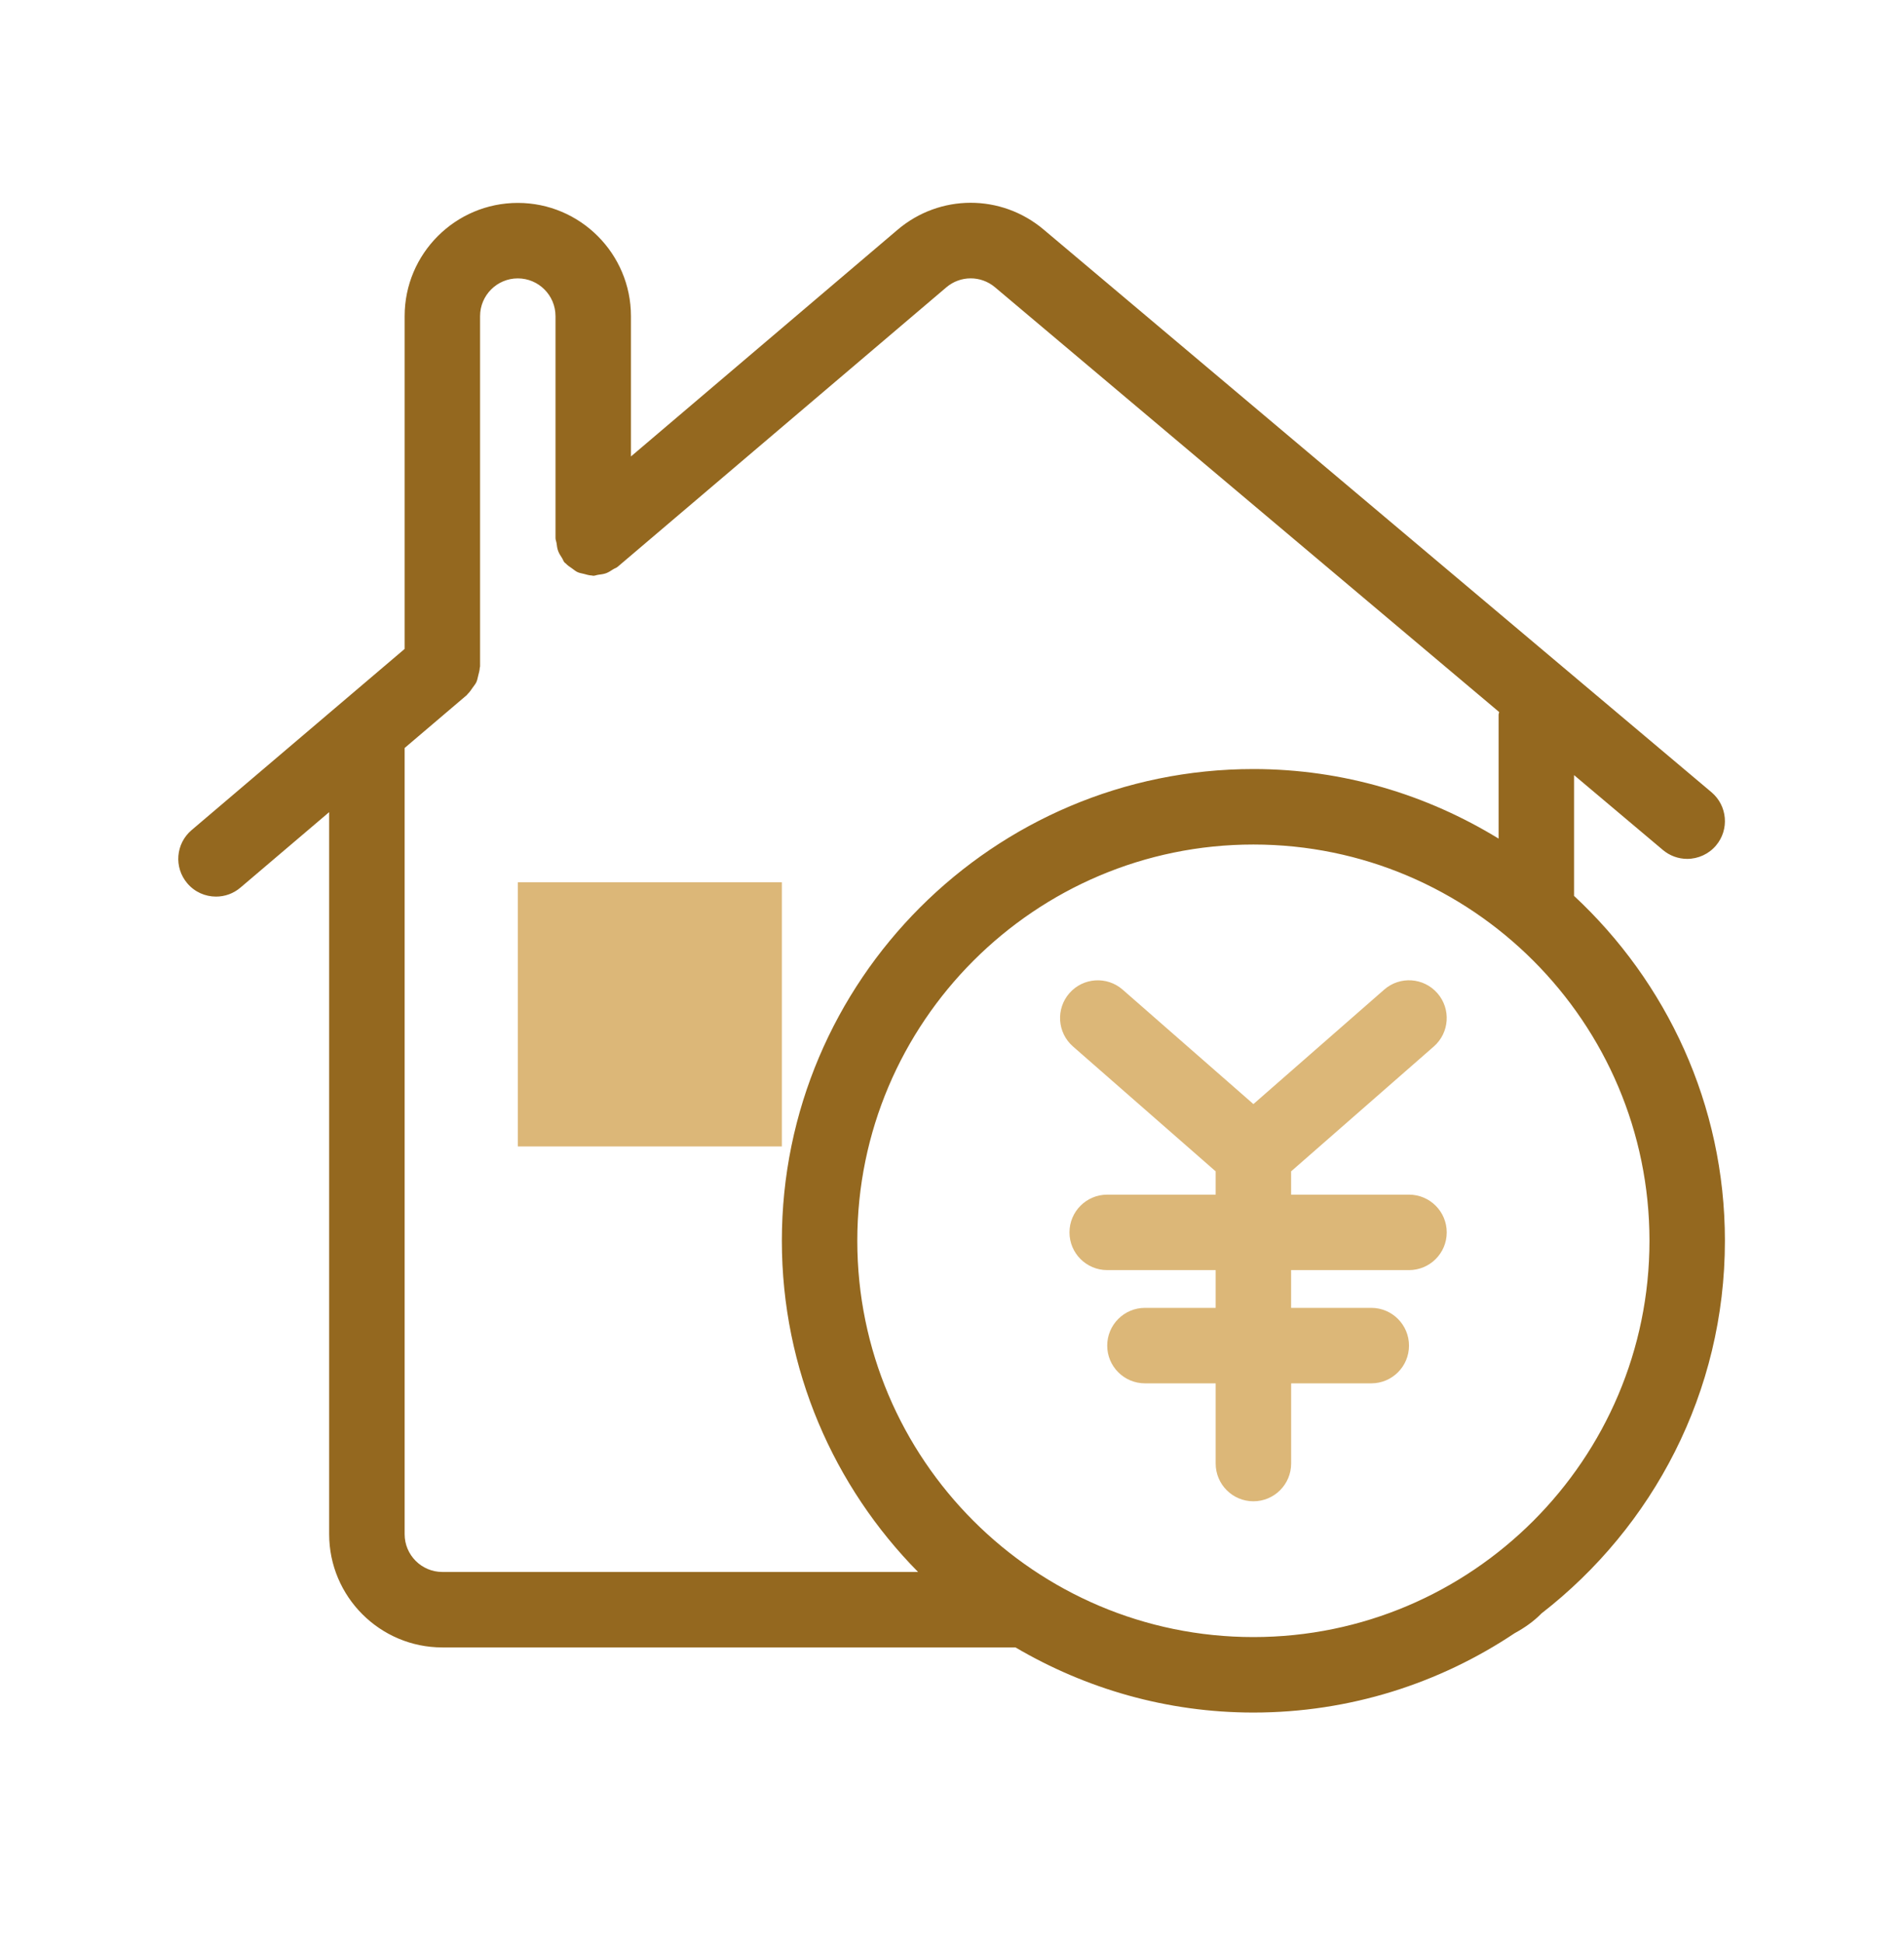
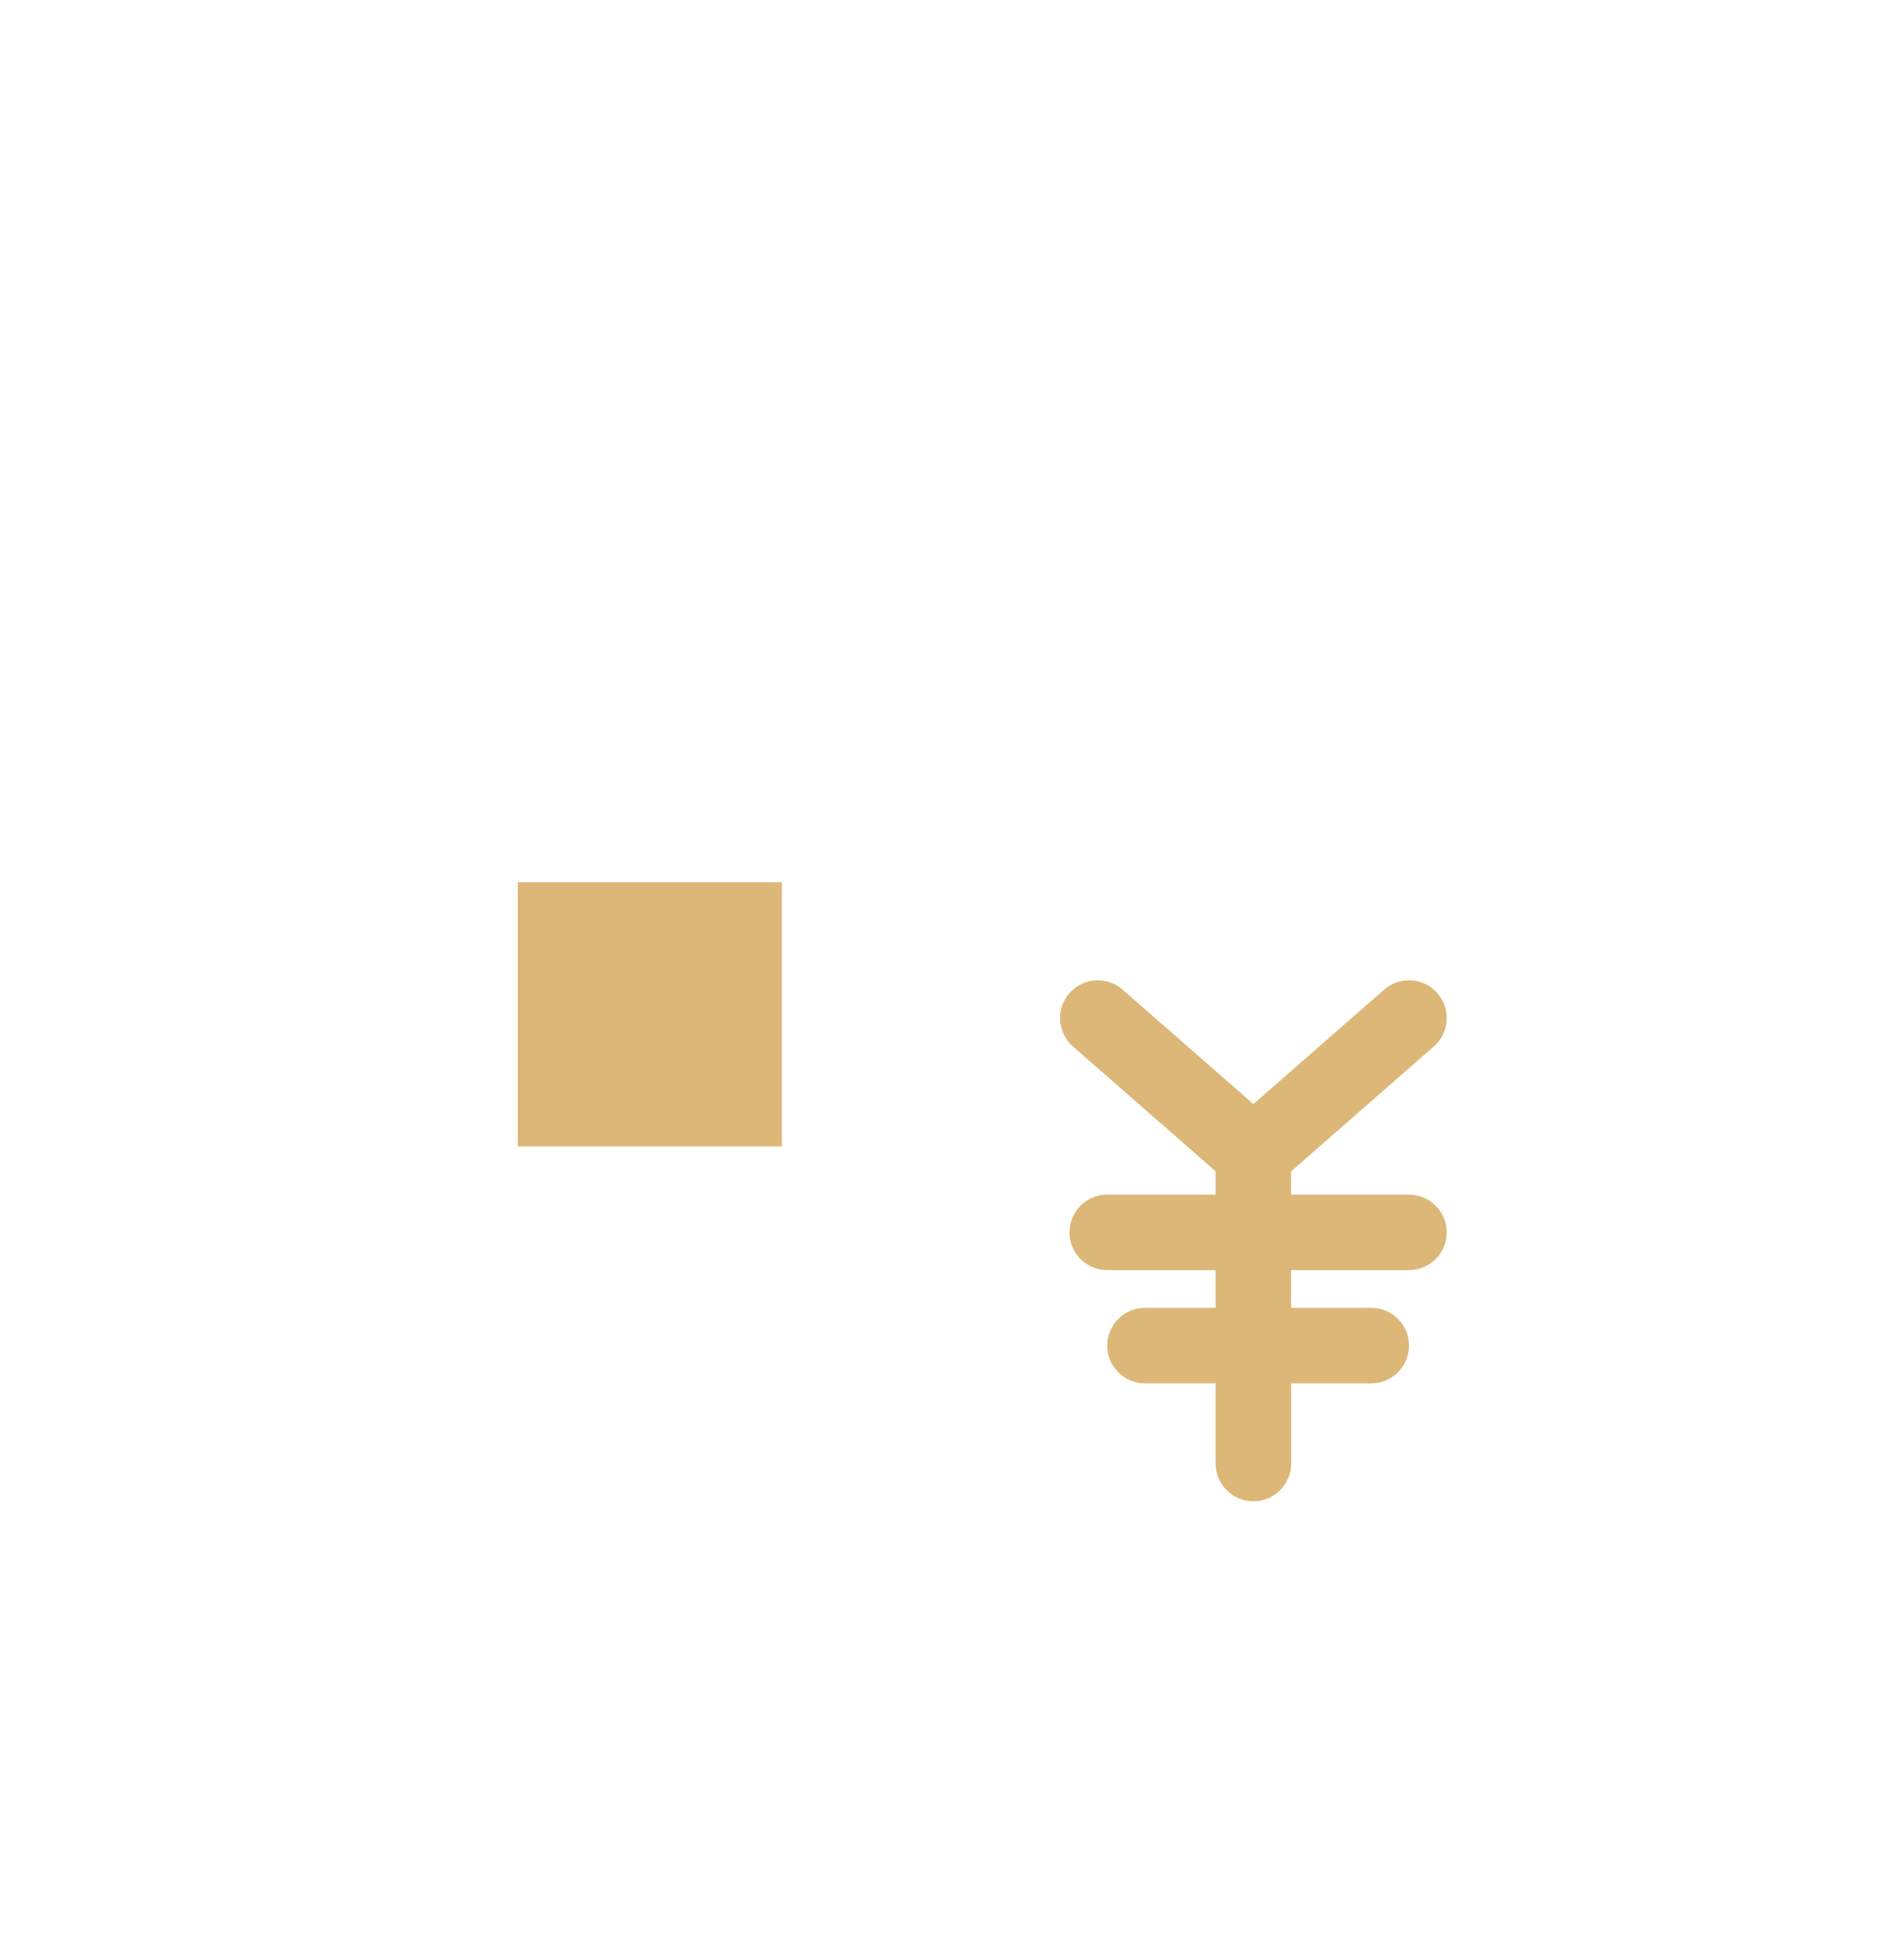
<svg xmlns="http://www.w3.org/2000/svg" width="50" height="51" viewBox="0 0 50 51" fill="none">
-   <path d="M45.297 32.568C45.297 28.993 43.766 25.777 41.335 23.515V20.345L43.669 22.311C43.847 22.461 44.073 22.544 44.306 22.544C44.451 22.544 44.594 22.512 44.725 22.451C44.856 22.39 44.972 22.302 45.065 22.191C45.417 21.773 45.363 21.148 44.945 20.795L27.406 6.025C26.291 5.085 24.676 5.089 23.567 6.034L16.569 11.981V8.298C16.569 6.659 15.236 5.326 13.598 5.326C11.959 5.326 10.626 6.659 10.626 8.298V17.033L5.031 21.789C4.614 22.143 4.563 22.768 4.918 23.185C5.114 23.416 5.392 23.534 5.673 23.534C5.9 23.534 6.128 23.457 6.314 23.298L8.644 21.317V40.27C8.644 41.909 9.978 43.242 11.616 43.242H26.668C28.505 44.321 30.635 44.951 32.915 44.951C35.45 44.951 37.809 44.182 39.774 42.869C40.035 42.727 40.277 42.558 40.483 42.347C43.405 40.08 45.297 36.545 45.297 32.568ZM10.626 40.27V19.633L12.258 18.245C12.268 18.237 12.272 18.224 12.282 18.215C12.335 18.166 12.373 18.106 12.414 18.047C12.447 17.999 12.486 17.956 12.51 17.904C12.535 17.851 12.543 17.792 12.558 17.735C12.575 17.666 12.596 17.6 12.599 17.53C12.6 17.516 12.607 17.505 12.607 17.491V8.298C12.607 7.752 13.051 7.307 13.598 7.307C14.144 7.307 14.588 7.752 14.588 8.298V14.123C14.588 14.171 14.609 14.213 14.616 14.259C14.625 14.328 14.632 14.395 14.657 14.461C14.681 14.529 14.72 14.586 14.758 14.645C14.783 14.684 14.794 14.728 14.824 14.764C14.833 14.774 14.846 14.778 14.855 14.788C14.903 14.841 14.963 14.879 15.022 14.92C15.07 14.954 15.114 14.993 15.166 15.017C15.218 15.041 15.275 15.049 15.332 15.063C15.402 15.082 15.469 15.103 15.541 15.106C15.554 15.106 15.566 15.113 15.579 15.113C15.626 15.113 15.666 15.093 15.711 15.087C15.782 15.077 15.851 15.07 15.919 15.045C15.985 15.02 16.041 14.982 16.1 14.944C16.139 14.919 16.184 14.908 16.22 14.877L24.85 7.543C25.22 7.228 25.758 7.228 26.129 7.54L39.368 18.689C39.367 18.714 39.354 18.736 39.354 18.761V22.012C37.475 20.861 35.275 20.186 32.915 20.186C26.087 20.186 20.532 25.74 20.532 32.568C20.532 35.953 21.9 39.023 24.109 41.261H11.616C11.07 41.261 10.626 40.816 10.626 40.27ZM22.513 32.568C22.513 26.833 27.179 22.167 32.915 22.167C38.65 22.167 43.316 26.833 43.316 32.568C43.316 38.303 38.65 42.97 32.915 42.97C27.179 42.97 22.513 38.303 22.513 32.568Z" fill="#94681F" />
  <path d="M13.598 23.157H20.532V30.092H13.598V23.157ZM37.001 31.357H33.905V30.746L37.654 27.467C38.065 27.106 38.107 26.481 37.746 26.069C37.385 25.657 36.761 25.615 36.349 25.976L32.915 28.98L29.481 25.976C29.069 25.616 28.443 25.658 28.083 26.069C27.723 26.481 27.764 27.106 28.176 27.467L31.924 30.746V31.357H29.076C28.529 31.357 28.085 31.801 28.085 32.348C28.085 32.895 28.529 33.338 29.076 33.338H31.924V34.329H30.067C29.52 34.329 29.076 34.773 29.076 35.32C29.076 35.867 29.52 36.31 30.067 36.31H31.924V38.415C31.924 38.962 32.368 39.406 32.915 39.406C33.462 39.406 33.906 38.962 33.906 38.415V36.31H36.011C36.558 36.31 37.001 35.867 37.001 35.32C37.001 34.773 36.558 34.329 36.011 34.329H33.905V33.338H37.001C37.548 33.338 37.992 32.895 37.992 32.348C37.992 31.801 37.548 31.357 37.001 31.357Z" fill="#DCB778" />
</svg>